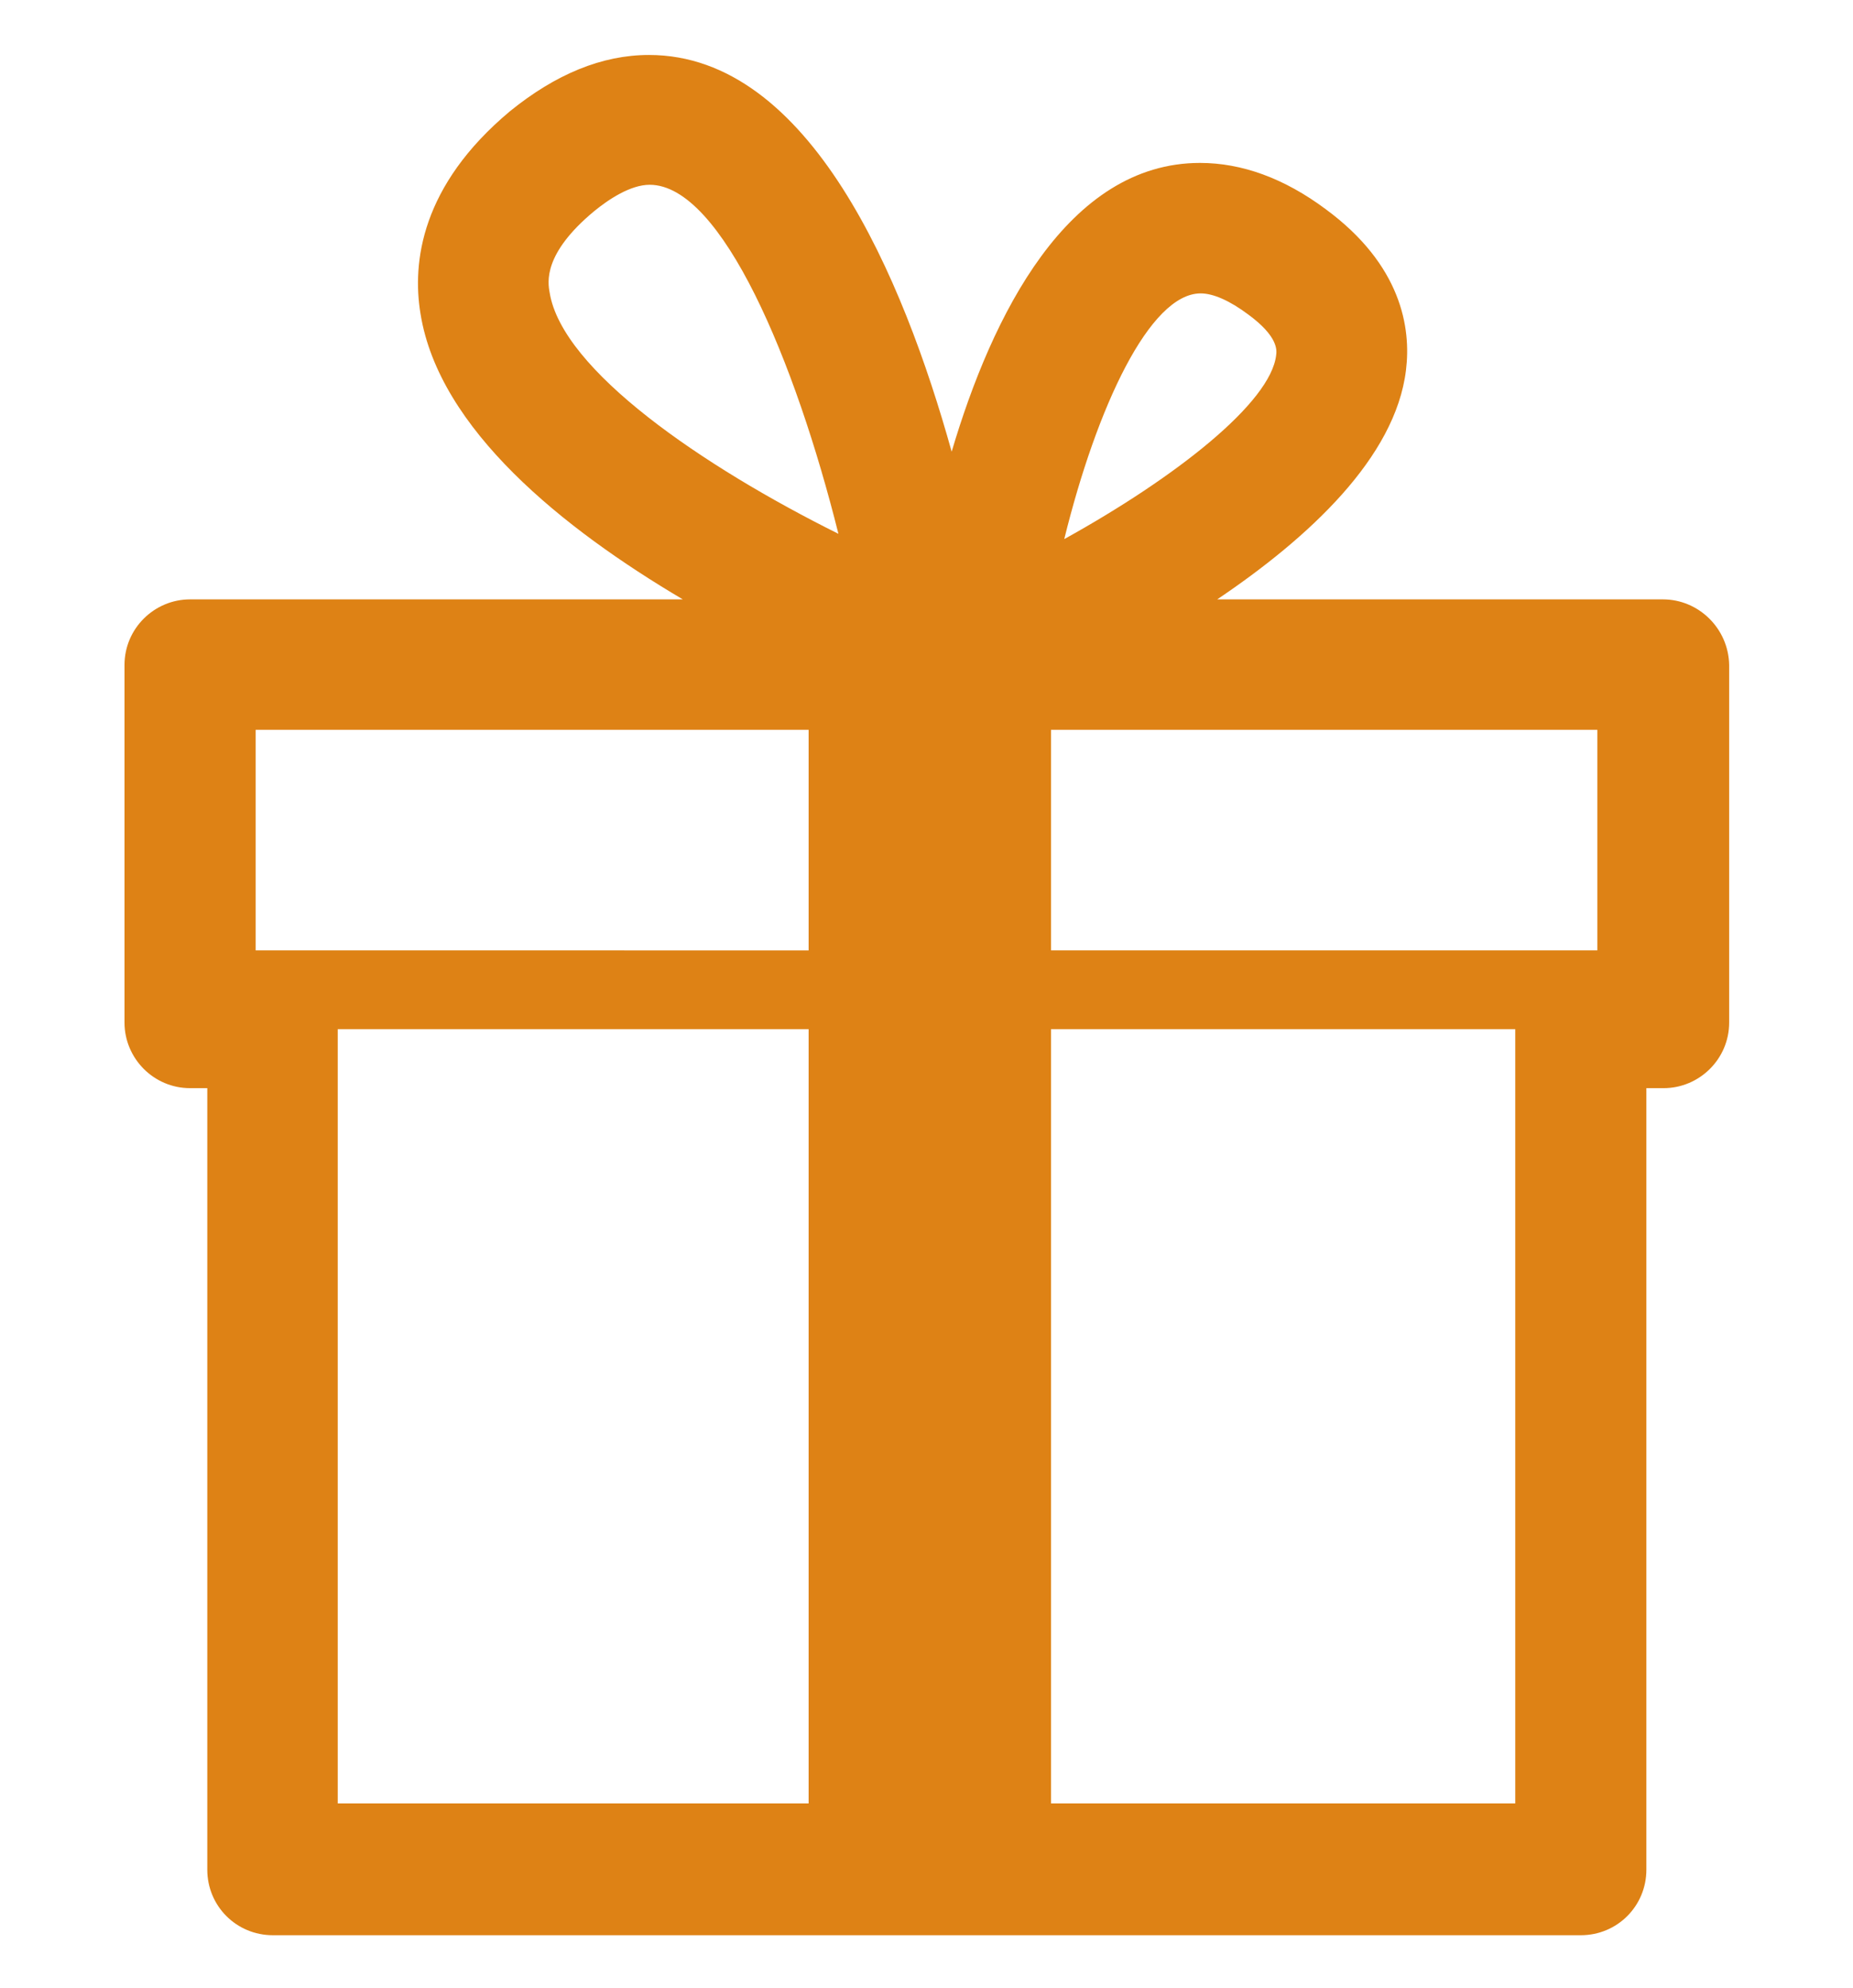
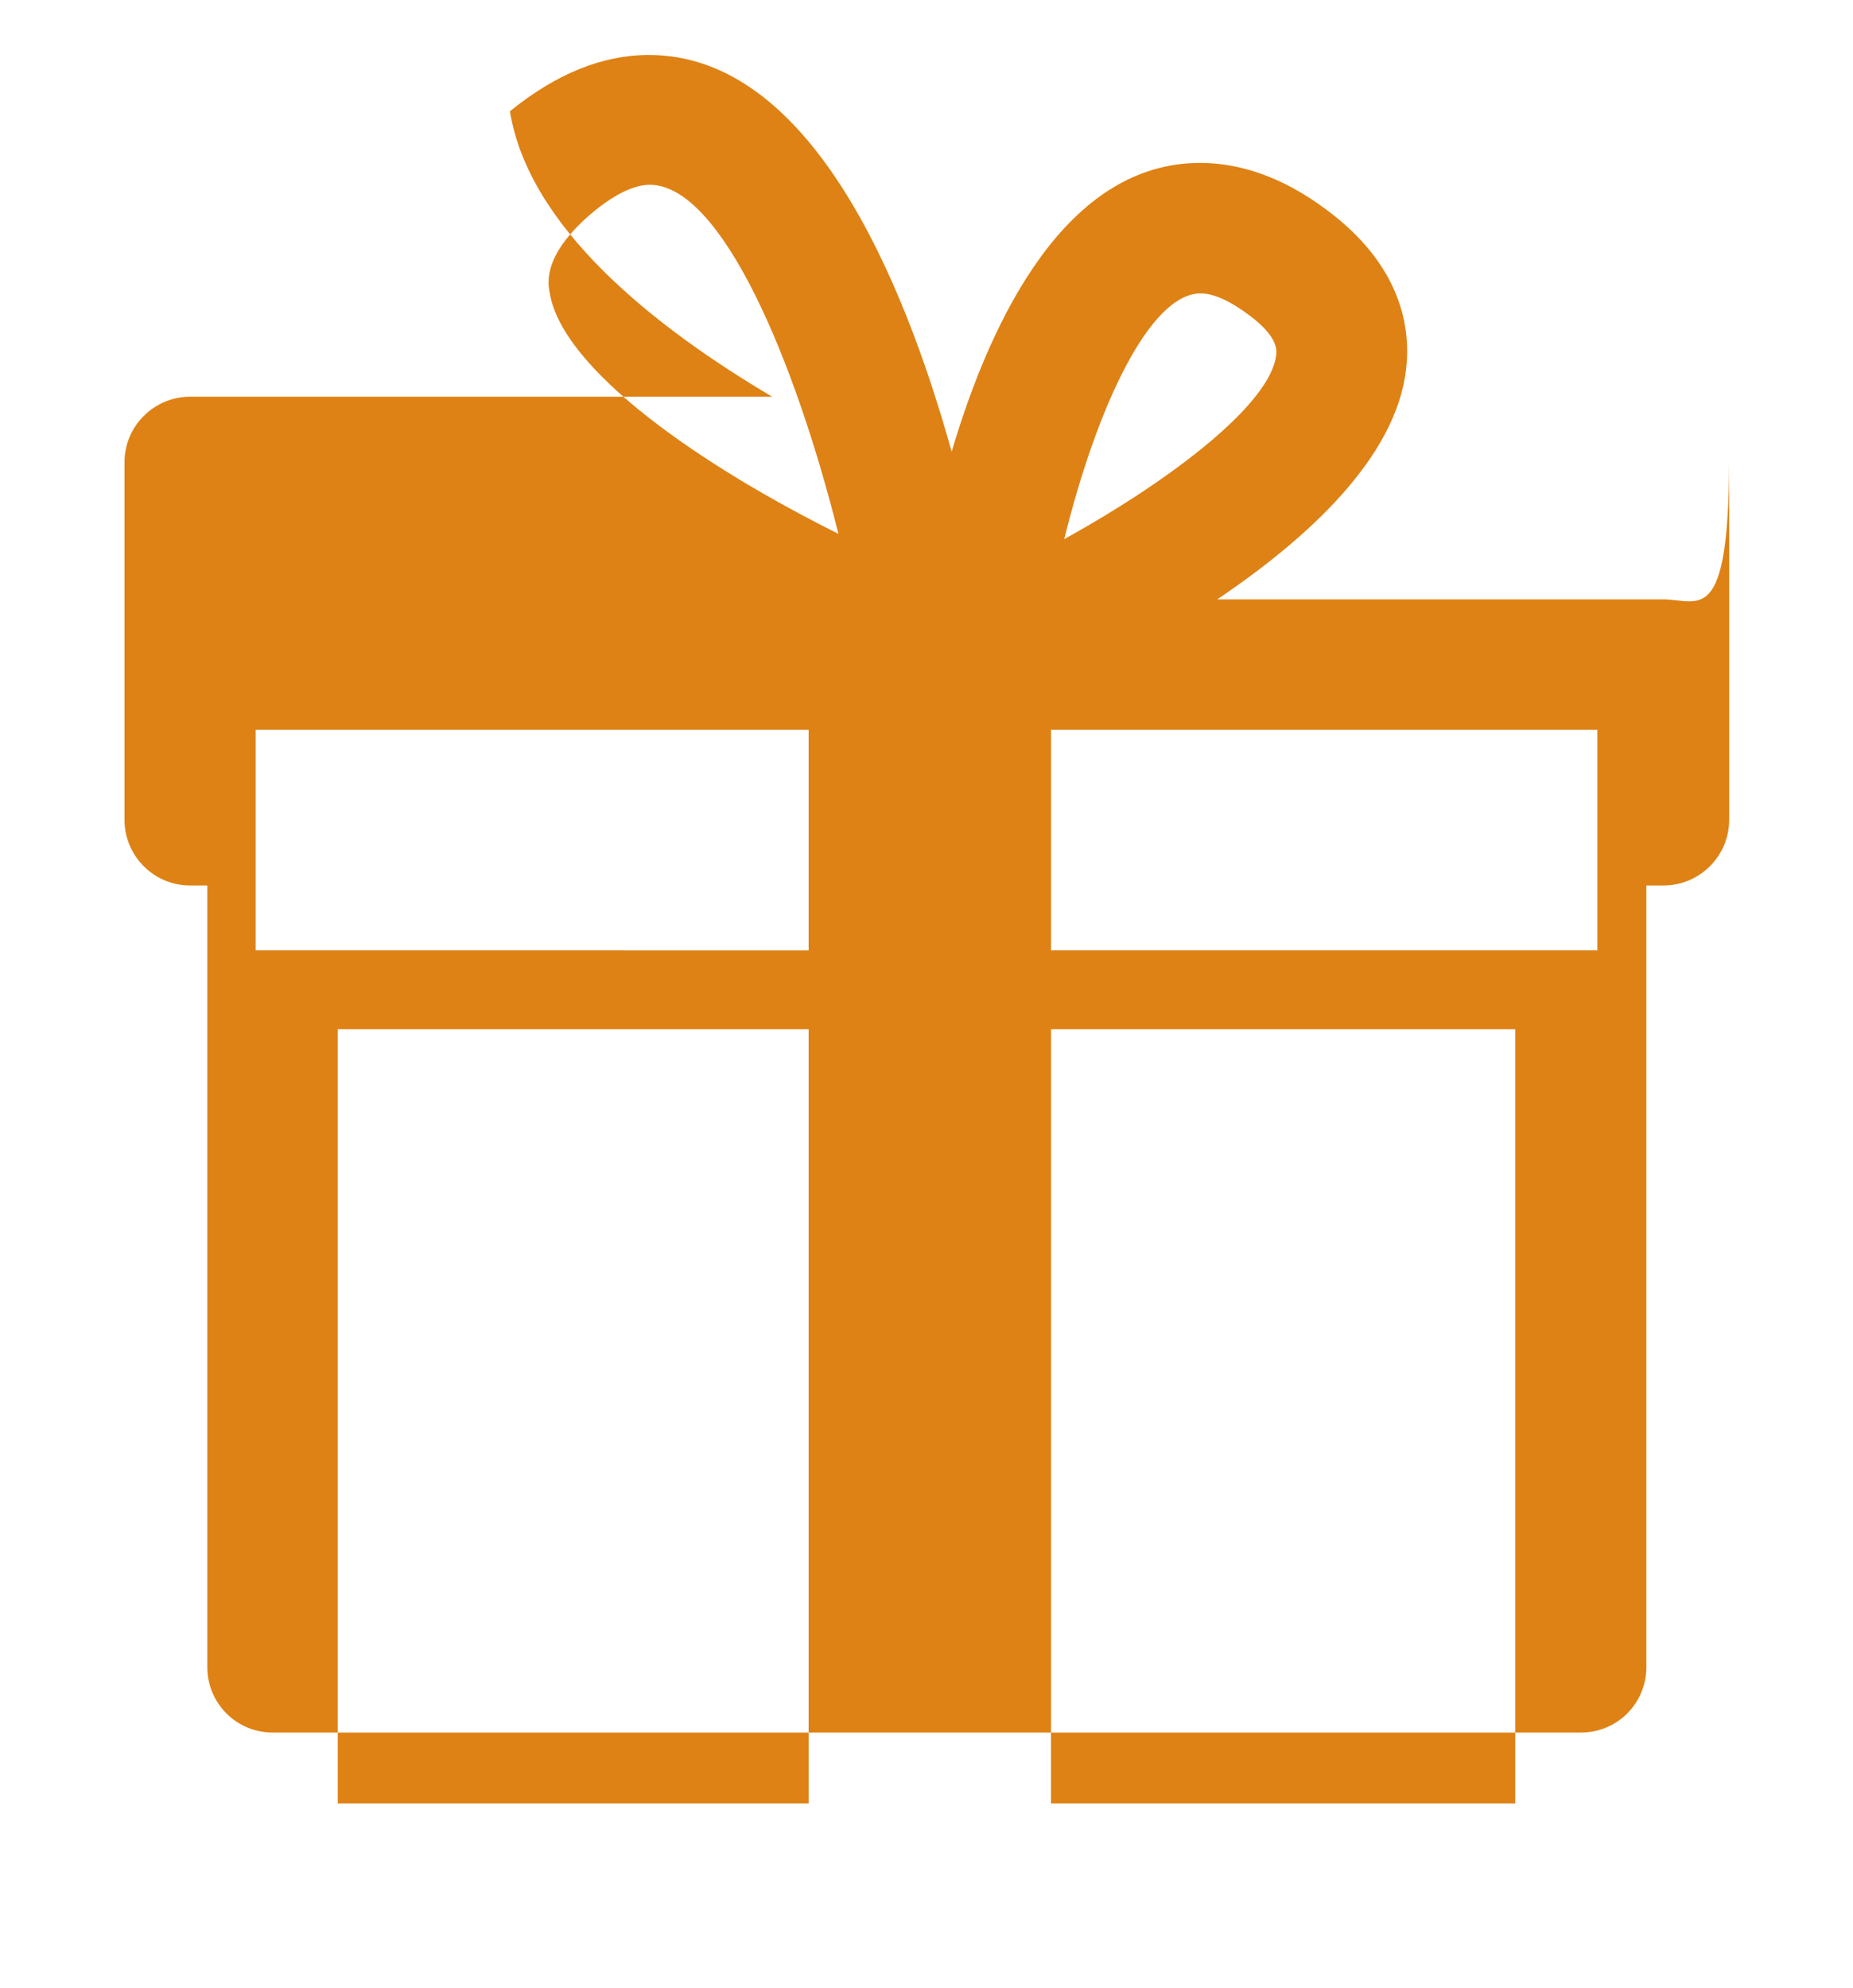
<svg xmlns="http://www.w3.org/2000/svg" version="1.1" id="Layer_1" x="0px" y="0px" viewBox="0 0 279.8 300.2" style="enable-background:new 0 0 279.8 300.2;" xml:space="preserve">
  <style type="text/css">
	.st0{fill:#DE8215;}
</style>
  <title>icn_field-askiavoice</title>
-   <path class="st0" d="M251.1,90.5h-67.3c13.8-9.3,26.9-21.4,28.5-34.6c0.8-6.4-0.7-15.9-12.1-24.3c-6.3-4.7-12.7-7-19-7  c-20,0-31.4,23-37.5,43.6c-7.3-26.2-21.4-59.9-45.7-59.9c-7.1,0-14.1,2.9-21,8.5C63.6,28,62.2,39.6,63.5,47.4  c2.8,17.4,21.5,32.4,39.6,43.1H28.7c-5.4,0-9.9,4.4-9.9,9.9v54c0,5.4,4.4,9.9,9.9,9.9h2.6v118c0,5.5,4.4,9.9,9.9,9.9h197.5  c5.5,0,9.9-4.4,9.9-9.9v-118h2.6c5.4,0,9.9-4.4,9.9-9.9v-54C261,94.9,256.5,90.5,251.1,90.5z M241.2,143.5h-82.5v-33.3h82.5V143.5z   M181.3,44.3c1.9,0,4.4,1.1,7.2,3.2c4.5,3.3,4.3,5.4,4.2,6.1c-0.8,7.2-15.2,18.5-32,27.8C165.6,61.5,173.6,44.3,181.3,44.3z   M83,44.2c-0.3-1.6-1-5.9,6.7-12.3c2.2-1.8,5.5-4,8.4-4c10.9,0,22,26.7,28.5,52.7C106.1,70.4,84.9,55.9,83,44.2z M122.1,110.2v33.3  H38.6v-33.3H122.1z M51,155.4h71.1v116.9H51V155.4z M158.7,272.3V155.4h70.1v116.9H158.7z" />
+   <path class="st0" d="M251.1,90.5h-67.3c13.8-9.3,26.9-21.4,28.5-34.6c0.8-6.4-0.7-15.9-12.1-24.3c-6.3-4.7-12.7-7-19-7  c-20,0-31.4,23-37.5,43.6c-7.3-26.2-21.4-59.9-45.7-59.9c-7.1,0-14.1,2.9-21,8.5c2.8,17.4,21.5,32.4,39.6,43.1H28.7c-5.4,0-9.9,4.4-9.9,9.9v54c0,5.4,4.4,9.9,9.9,9.9h2.6v118c0,5.5,4.4,9.9,9.9,9.9h197.5  c5.5,0,9.9-4.4,9.9-9.9v-118h2.6c5.4,0,9.9-4.4,9.9-9.9v-54C261,94.9,256.5,90.5,251.1,90.5z M241.2,143.5h-82.5v-33.3h82.5V143.5z   M181.3,44.3c1.9,0,4.4,1.1,7.2,3.2c4.5,3.3,4.3,5.4,4.2,6.1c-0.8,7.2-15.2,18.5-32,27.8C165.6,61.5,173.6,44.3,181.3,44.3z   M83,44.2c-0.3-1.6-1-5.9,6.7-12.3c2.2-1.8,5.5-4,8.4-4c10.9,0,22,26.7,28.5,52.7C106.1,70.4,84.9,55.9,83,44.2z M122.1,110.2v33.3  H38.6v-33.3H122.1z M51,155.4h71.1v116.9H51V155.4z M158.7,272.3V155.4h70.1v116.9H158.7z" />
</svg>